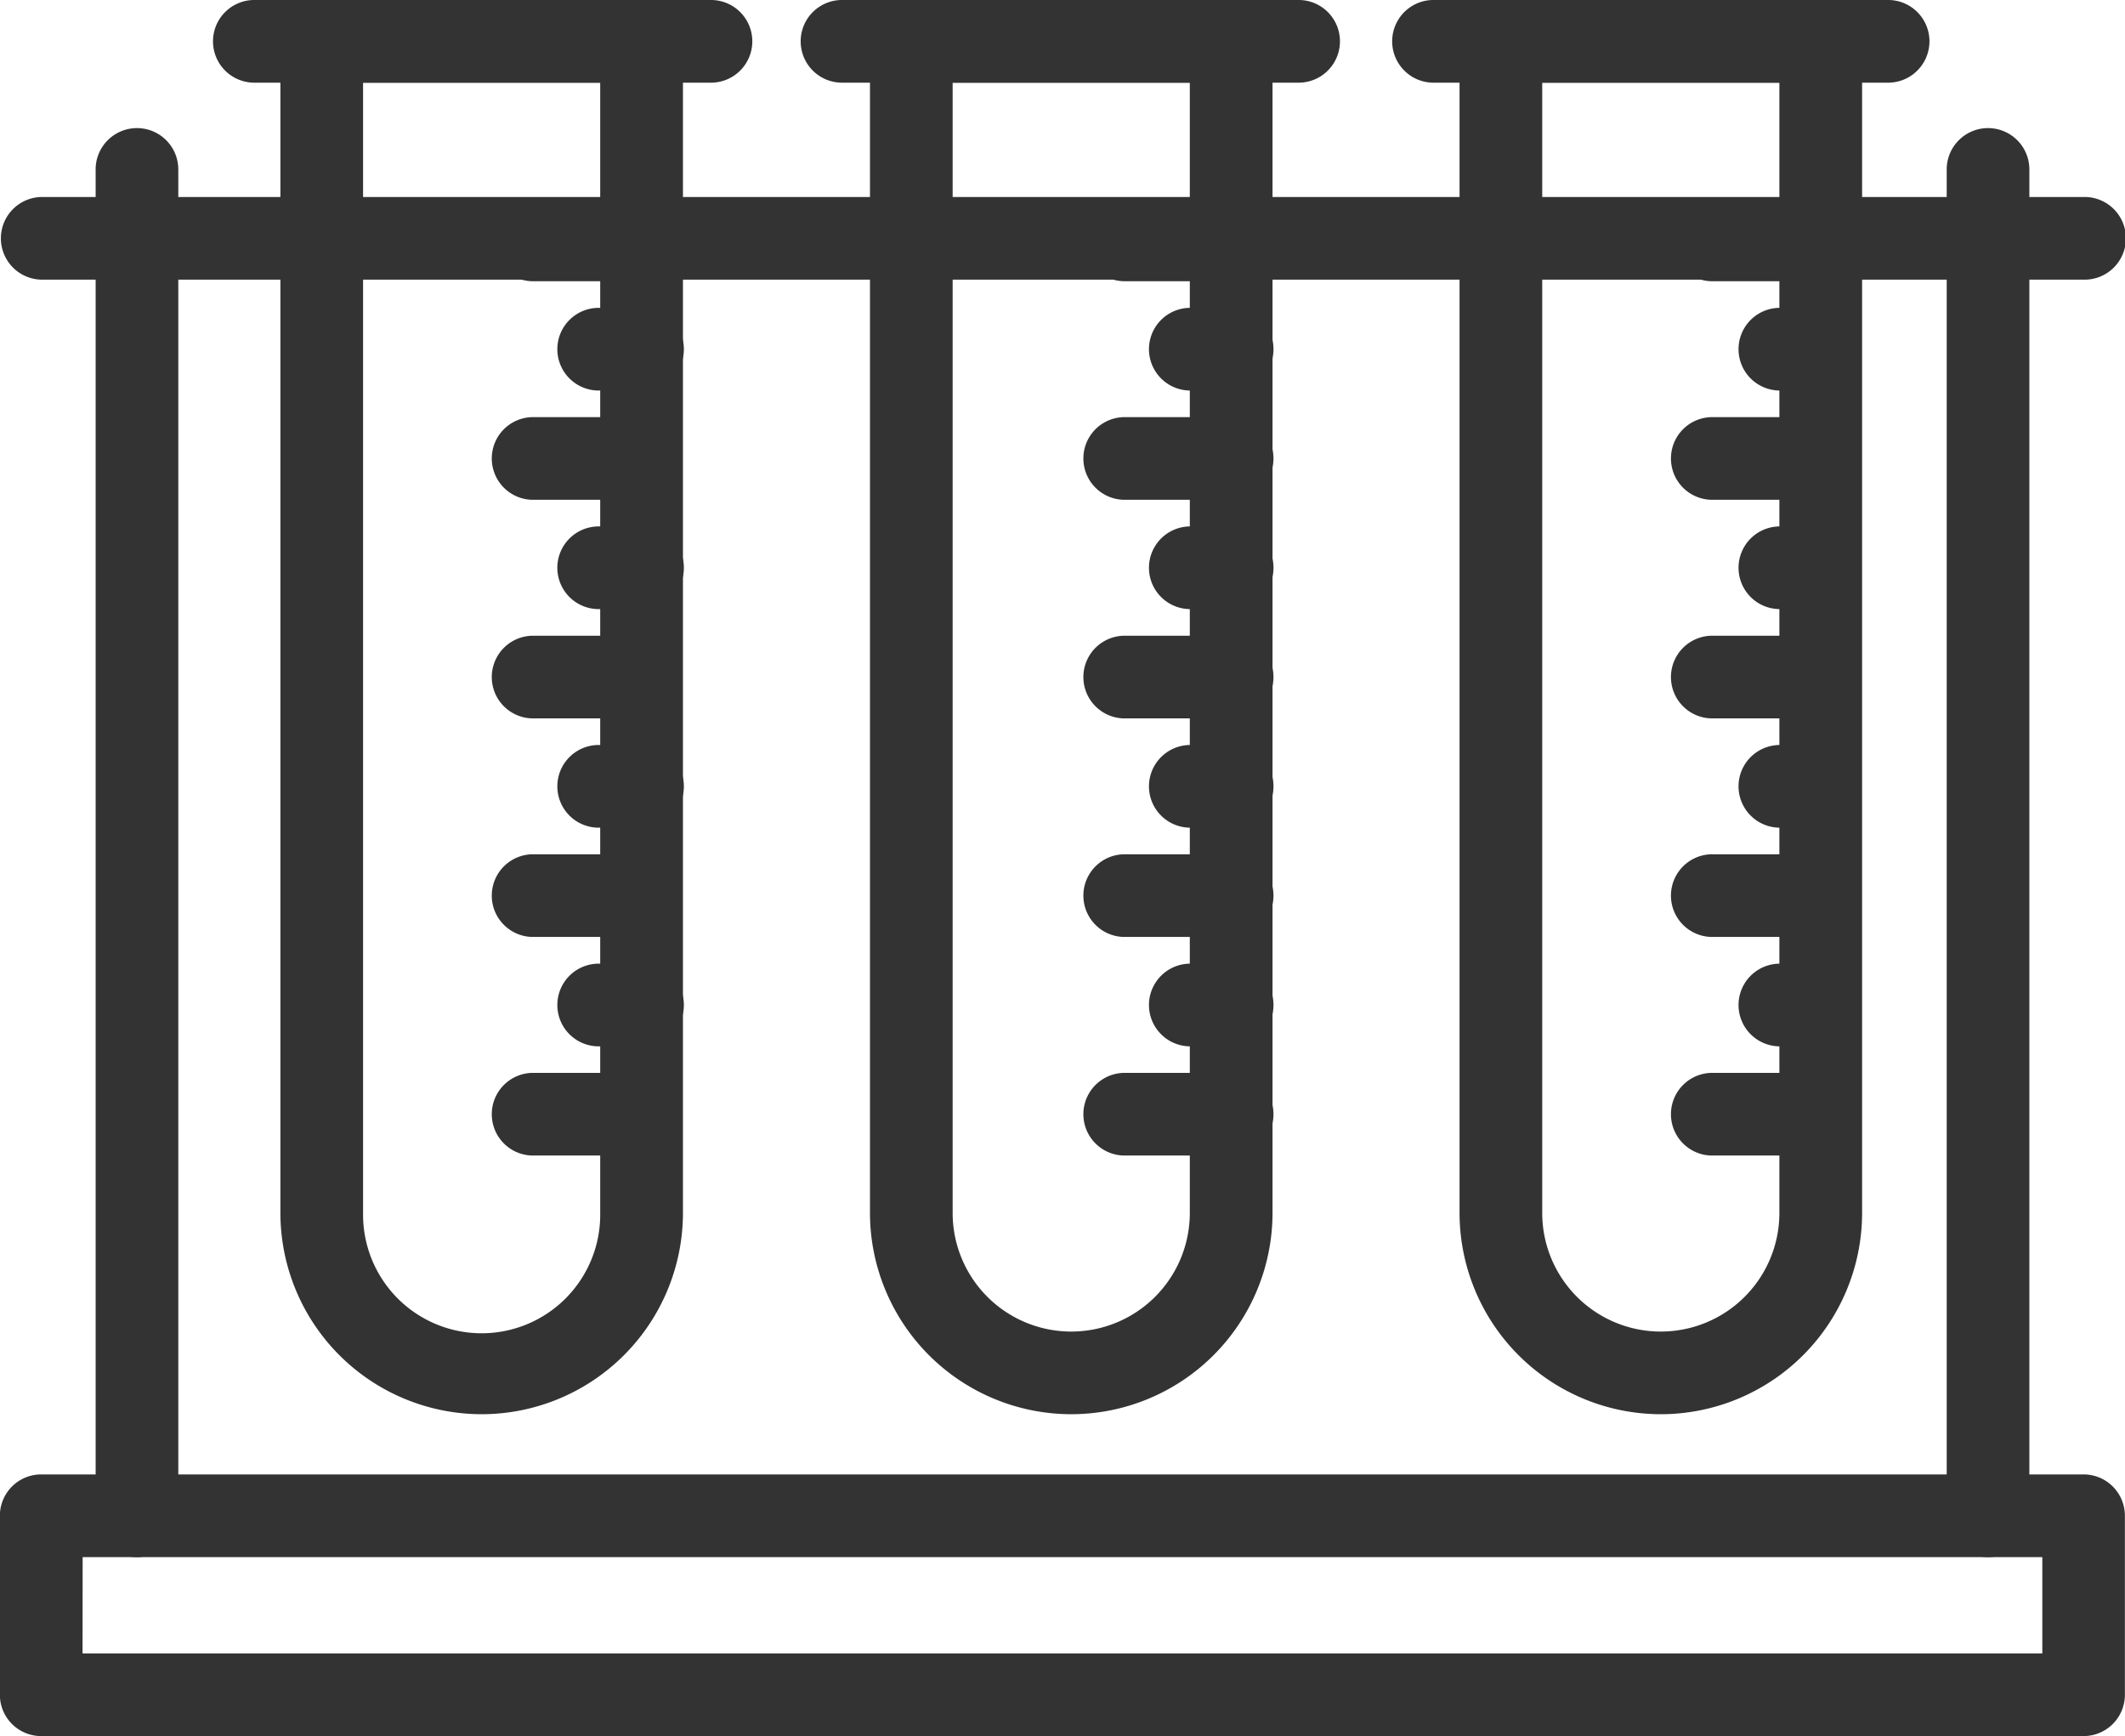
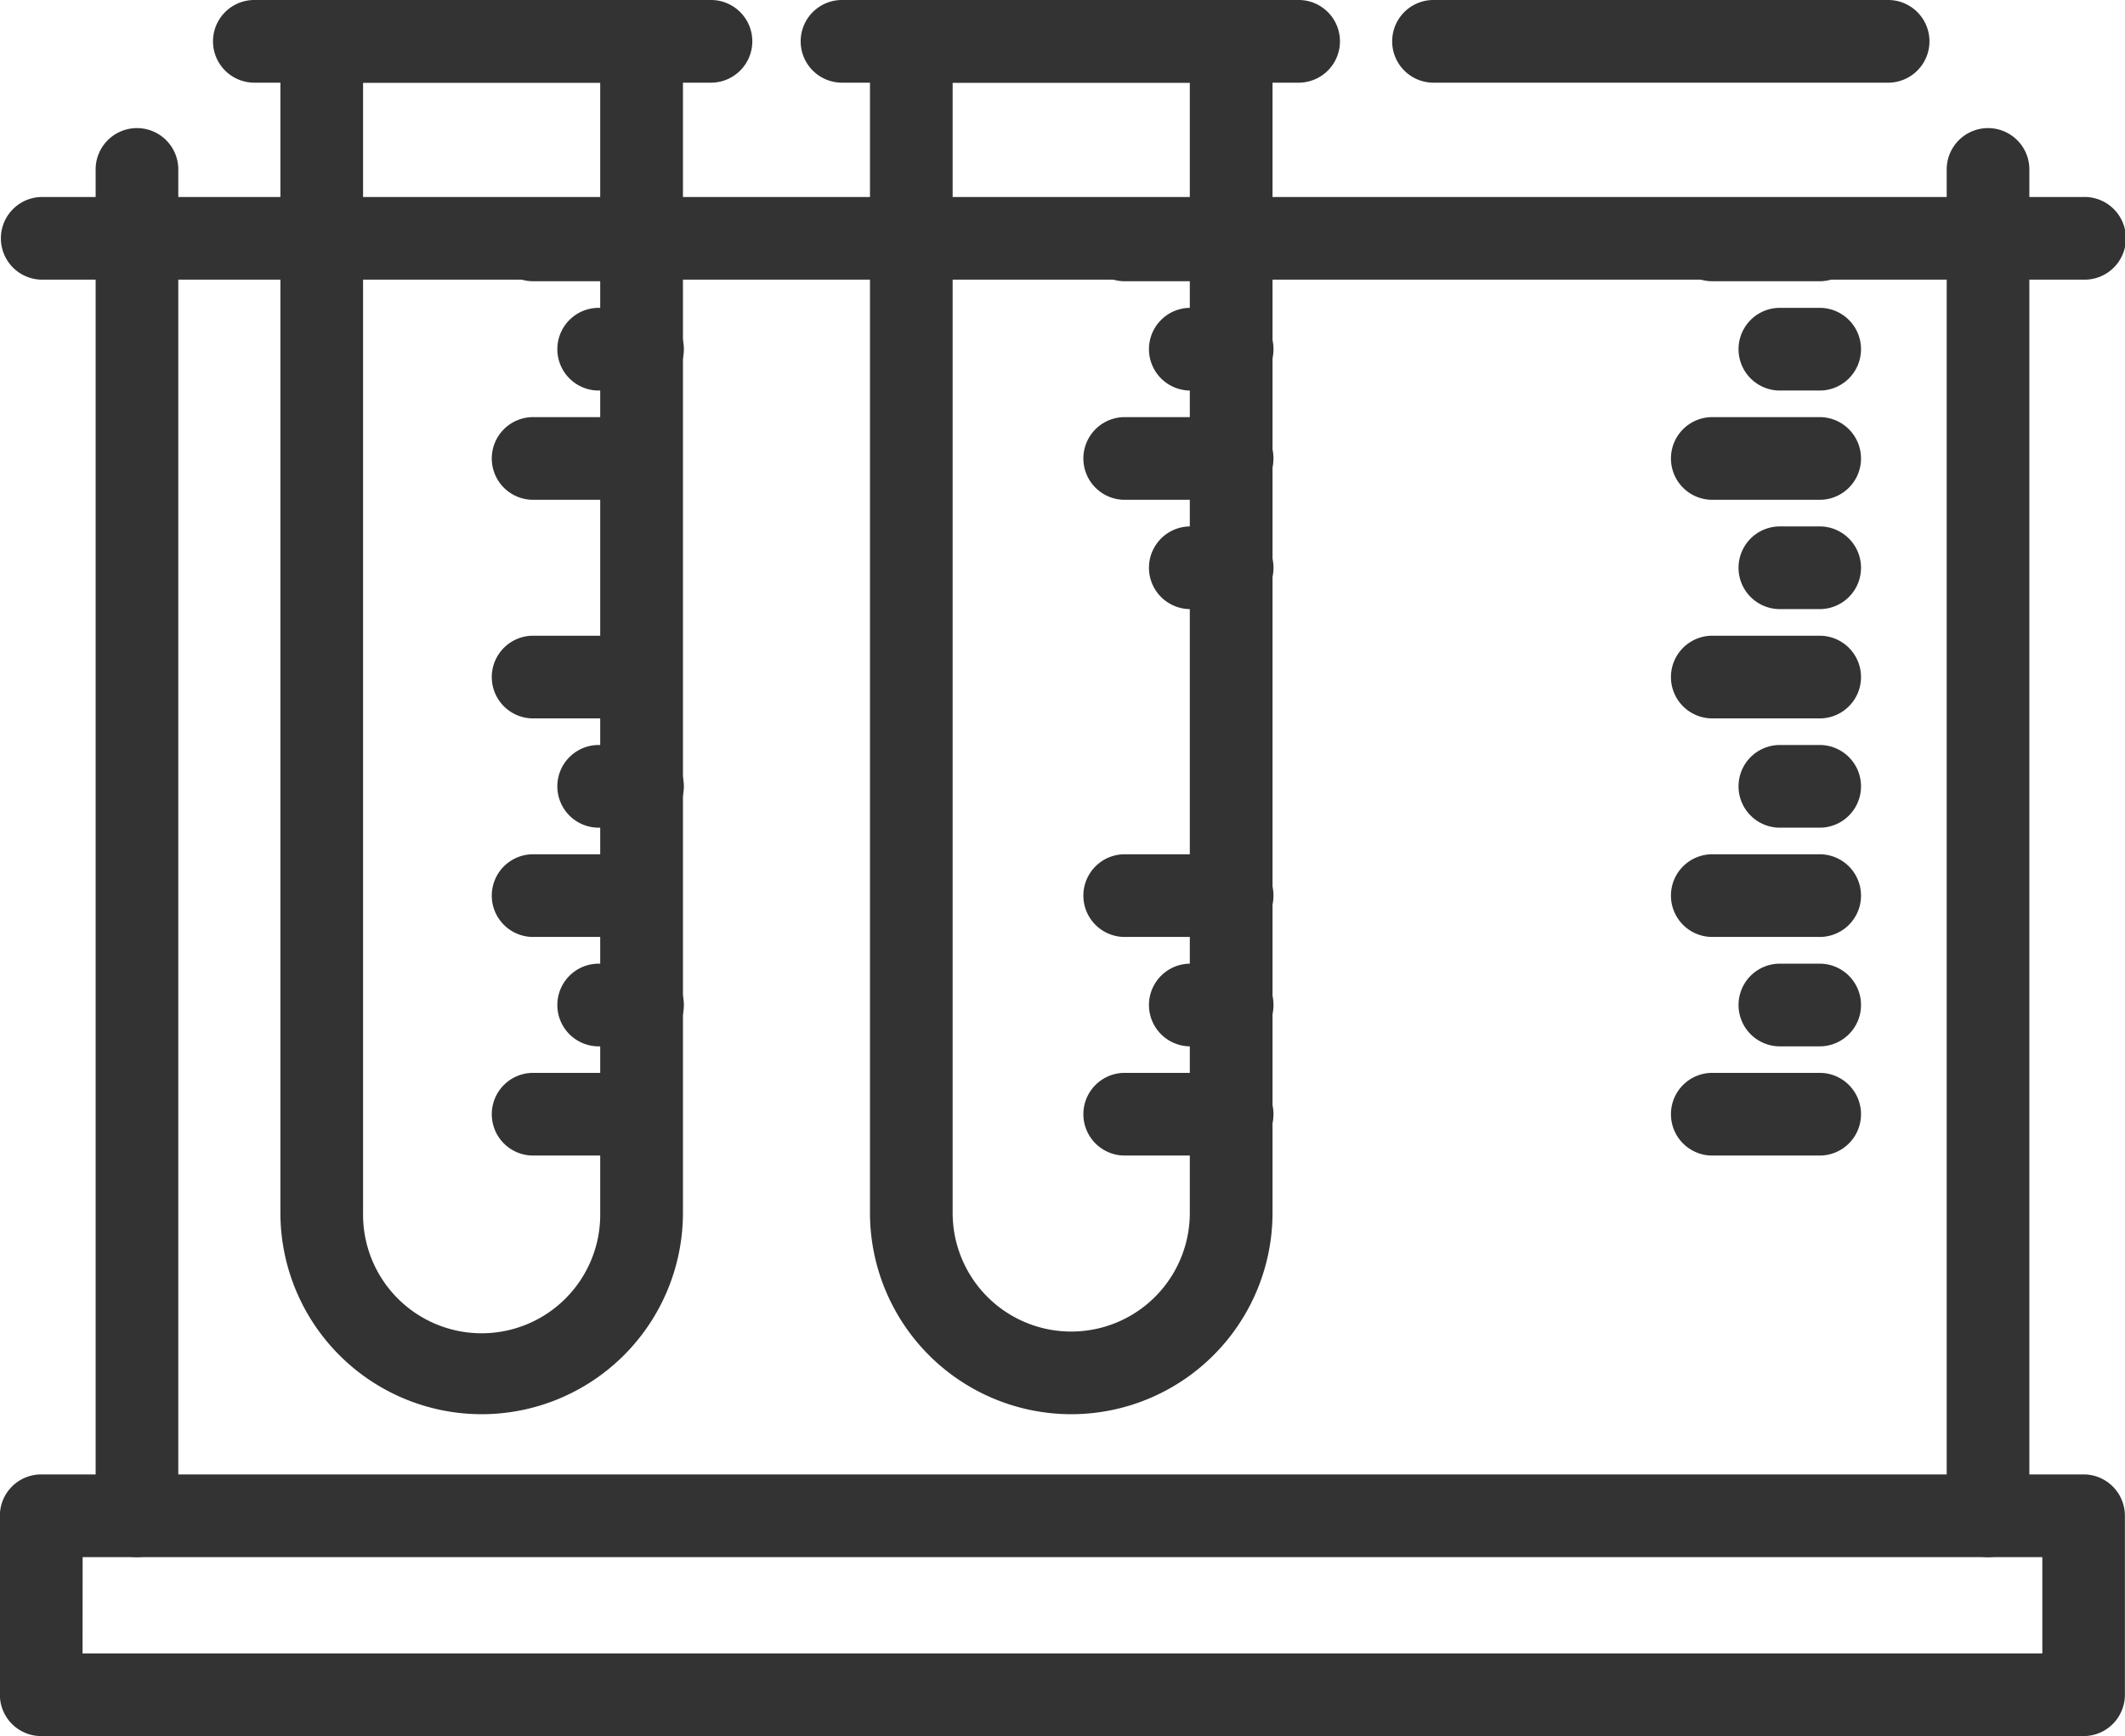
<svg xmlns="http://www.w3.org/2000/svg" width="85.696" height="70" viewBox="0 0 85.696 70">
  <defs>
    <style>.a{fill:#333;}</style>
  </defs>
  <g transform="translate(-2366.238 -464.841)">
    <path class="a" d="M2450.267,546.731H2367.9a1.667,1.667,0,0,1-1.667-1.667v-7.217a1.667,1.667,0,0,1,1.667-1.667h82.363a1.667,1.667,0,0,1,1.667,1.667v7.217A1.667,1.667,0,0,1,2450.267,546.731Zm-80.7-3.333H2448.6v-3.883h-79.029Z" transform="translate(0 -11.89)" />
    <path class="a" d="M2450.267,477.706H2367.9a1.667,1.667,0,0,1,0-3.333h82.363a1.667,1.667,0,1,1,0,3.333Z" transform="translate(0 -1.589)" />
    <g transform="translate(2370.095 470.047)">
      <path class="a" d="M2372.533,528.666a1.666,1.666,0,0,1-1.667-1.667V472.755a1.667,1.667,0,1,1,3.333,0V527A1.667,1.667,0,0,1,2372.533,528.666Z" transform="translate(-2370.866 -471.088)" />
      <path class="a" d="M2462.112,528.666a1.666,1.666,0,0,1-1.667-1.667V472.755a1.667,1.667,0,1,1,3.333,0V527A1.667,1.667,0,0,1,2462.112,528.666Z" transform="translate(-2385.796 -471.088)" />
    </g>
    <g transform="translate(2374.787 464.841)">
      <path class="a" d="M2387.923,521.863a8.124,8.124,0,0,1-8.115-8.115V466.508a1.666,1.666,0,0,1,1.667-1.667h12.9a1.666,1.666,0,0,1,1.667,1.667v47.241A8.124,8.124,0,0,1,2387.923,521.863Zm-4.781-53.689v45.574a4.782,4.782,0,1,0,9.563,0V468.174Z" transform="translate(-2377.049 -464.841)" />
      <path class="a" d="M2396.084,477.781h-4.331a1.667,1.667,0,1,1,0-3.333h4.331a1.667,1.667,0,0,1,0,3.333Z" transform="translate(-2378.762 -466.442)" />
      <path class="a" d="M2396.084,488.357h-4.331a1.667,1.667,0,1,1,0-3.333h4.331a1.667,1.667,0,0,1,0,3.333Z" transform="translate(-2378.762 -468.205)" />
      <path class="a" d="M2396.084,498.933h-4.331a1.667,1.667,0,1,1,0-3.333h4.331a1.667,1.667,0,0,1,0,3.333Z" transform="translate(-2378.762 -469.967)" />
      <path class="a" d="M2396.084,509.508h-4.331a1.667,1.667,0,1,1,0-3.333h4.331a1.667,1.667,0,0,1,0,3.333Z" transform="translate(-2378.762 -471.73)" />
      <path class="a" d="M2396.084,520.085h-4.331a1.667,1.667,0,1,1,0-3.333h4.331a1.667,1.667,0,0,1,0,3.333Z" transform="translate(-2378.762 -473.493)" />
      <path class="a" d="M2396.613,514.8h-1.687a1.667,1.667,0,1,1,0-3.333h1.687a1.667,1.667,0,1,1,0,3.333Z" transform="translate(-2379.291 -472.611)" />
      <path class="a" d="M2396.613,504.221h-1.687a1.667,1.667,0,1,1,0-3.333h1.687a1.667,1.667,0,1,1,0,3.333Z" transform="translate(-2379.291 -470.849)" />
-       <path class="a" d="M2396.613,493.645h-1.687a1.667,1.667,0,1,1,0-3.333h1.687a1.667,1.667,0,1,1,0,3.333Z" transform="translate(-2379.291 -469.086)" />
      <path class="a" d="M2396.613,483.069h-1.687a1.667,1.667,0,1,1,0-3.333h1.687a1.667,1.667,0,1,1,0,3.333Z" transform="translate(-2379.291 -467.323)" />
      <path class="a" d="M2396.579,468.174h-18.415a1.667,1.667,0,0,1,0-3.333h18.415a1.667,1.667,0,1,1,0,3.333Z" transform="translate(-2376.497 -464.841)" />
    </g>
    <g transform="translate(2398.564 464.841)">
      <path class="a" d="M2416.454,521.863a8.124,8.124,0,0,1-8.115-8.115V466.508a1.667,1.667,0,0,1,1.667-1.667h12.9a1.667,1.667,0,0,1,1.667,1.667v47.241A8.124,8.124,0,0,1,2416.454,521.863Zm-4.781-53.689v45.574a4.782,4.782,0,0,0,9.564,0V468.174Z" transform="translate(-2405.581 -464.841)" />
      <path class="a" d="M2424.616,477.781h-4.332a1.667,1.667,0,0,1,0-3.333h4.332a1.667,1.667,0,1,1,0,3.333Z" transform="translate(-2407.294 -466.442)" />
      <path class="a" d="M2424.616,488.357h-4.332a1.667,1.667,0,0,1,0-3.333h4.332a1.667,1.667,0,1,1,0,3.333Z" transform="translate(-2407.294 -468.205)" />
-       <path class="a" d="M2424.616,498.933h-4.332a1.667,1.667,0,0,1,0-3.333h4.332a1.667,1.667,0,1,1,0,3.333Z" transform="translate(-2407.294 -469.967)" />
      <path class="a" d="M2424.616,509.508h-4.332a1.667,1.667,0,0,1,0-3.333h4.332a1.667,1.667,0,1,1,0,3.333Z" transform="translate(-2407.294 -471.73)" />
      <path class="a" d="M2424.616,520.085h-4.332a1.667,1.667,0,0,1,0-3.333h4.332a1.667,1.667,0,1,1,0,3.333Z" transform="translate(-2407.294 -473.493)" />
      <path class="a" d="M2425.145,514.8h-1.687a1.667,1.667,0,0,1,0-3.333h1.688a1.667,1.667,0,1,1,0,3.333Z" transform="translate(-2407.823 -472.611)" />
-       <path class="a" d="M2425.145,504.221h-1.687a1.667,1.667,0,0,1,0-3.333h1.688a1.667,1.667,0,1,1,0,3.333Z" transform="translate(-2407.823 -470.849)" />
      <path class="a" d="M2425.145,493.645h-1.687a1.667,1.667,0,0,1,0-3.333h1.688a1.667,1.667,0,1,1,0,3.333Z" transform="translate(-2407.823 -469.086)" />
      <path class="a" d="M2425.145,483.069h-1.687a1.667,1.667,0,0,1,0-3.333h1.688a1.667,1.667,0,1,1,0,3.333Z" transform="translate(-2407.823 -467.323)" />
      <path class="a" d="M2425.11,468.174H2406.7a1.667,1.667,0,1,1,0-3.333h18.414a1.667,1.667,0,0,1,0,3.333Z" transform="translate(-2405.029 -464.841)" />
    </g>
    <g transform="translate(2422.34 464.841)">
-       <path class="a" d="M2444.986,521.863a8.124,8.124,0,0,1-8.116-8.115V466.508a1.667,1.667,0,0,1,1.667-1.667h12.9a1.667,1.667,0,0,1,1.667,1.667v47.241A8.123,8.123,0,0,1,2444.986,521.863Zm-4.782-53.689v45.574a4.782,4.782,0,0,0,9.564,0V468.174Z" transform="translate(-2434.112 -464.841)" />
      <path class="a" d="M2453.147,477.781h-4.331a1.667,1.667,0,1,1,0-3.333h4.331a1.667,1.667,0,0,1,0,3.333Z" transform="translate(-2435.825 -466.442)" />
      <path class="a" d="M2453.147,488.357h-4.331a1.667,1.667,0,1,1,0-3.333h4.331a1.667,1.667,0,0,1,0,3.333Z" transform="translate(-2435.825 -468.205)" />
      <path class="a" d="M2453.147,498.933h-4.331a1.667,1.667,0,1,1,0-3.333h4.331a1.667,1.667,0,0,1,0,3.333Z" transform="translate(-2435.825 -469.967)" />
      <path class="a" d="M2453.147,509.508h-4.331a1.667,1.667,0,1,1,0-3.333h4.331a1.667,1.667,0,0,1,0,3.333Z" transform="translate(-2435.825 -471.73)" />
      <path class="a" d="M2453.147,520.085h-4.331a1.667,1.667,0,1,1,0-3.333h4.331a1.667,1.667,0,0,1,0,3.333Z" transform="translate(-2435.825 -473.493)" />
      <path class="a" d="M2453.676,514.8h-1.687a1.667,1.667,0,0,1,0-3.333h1.687a1.667,1.667,0,0,1,0,3.333Z" transform="translate(-2436.354 -472.611)" />
      <path class="a" d="M2453.676,504.221h-1.687a1.667,1.667,0,0,1,0-3.333h1.687a1.667,1.667,0,0,1,0,3.333Z" transform="translate(-2436.354 -470.849)" />
      <path class="a" d="M2453.676,493.645h-1.687a1.667,1.667,0,0,1,0-3.333h1.687a1.667,1.667,0,0,1,0,3.333Z" transform="translate(-2436.354 -469.086)" />
      <path class="a" d="M2453.676,483.069h-1.687a1.667,1.667,0,0,1,0-3.333h1.687a1.667,1.667,0,0,1,0,3.333Z" transform="translate(-2436.354 -467.323)" />
      <path class="a" d="M2453.642,468.174h-18.415a1.667,1.667,0,0,1,0-3.333h18.415a1.667,1.667,0,0,1,0,3.333Z" transform="translate(-2433.56 -464.841)" />
    </g>
  </g>
</svg>